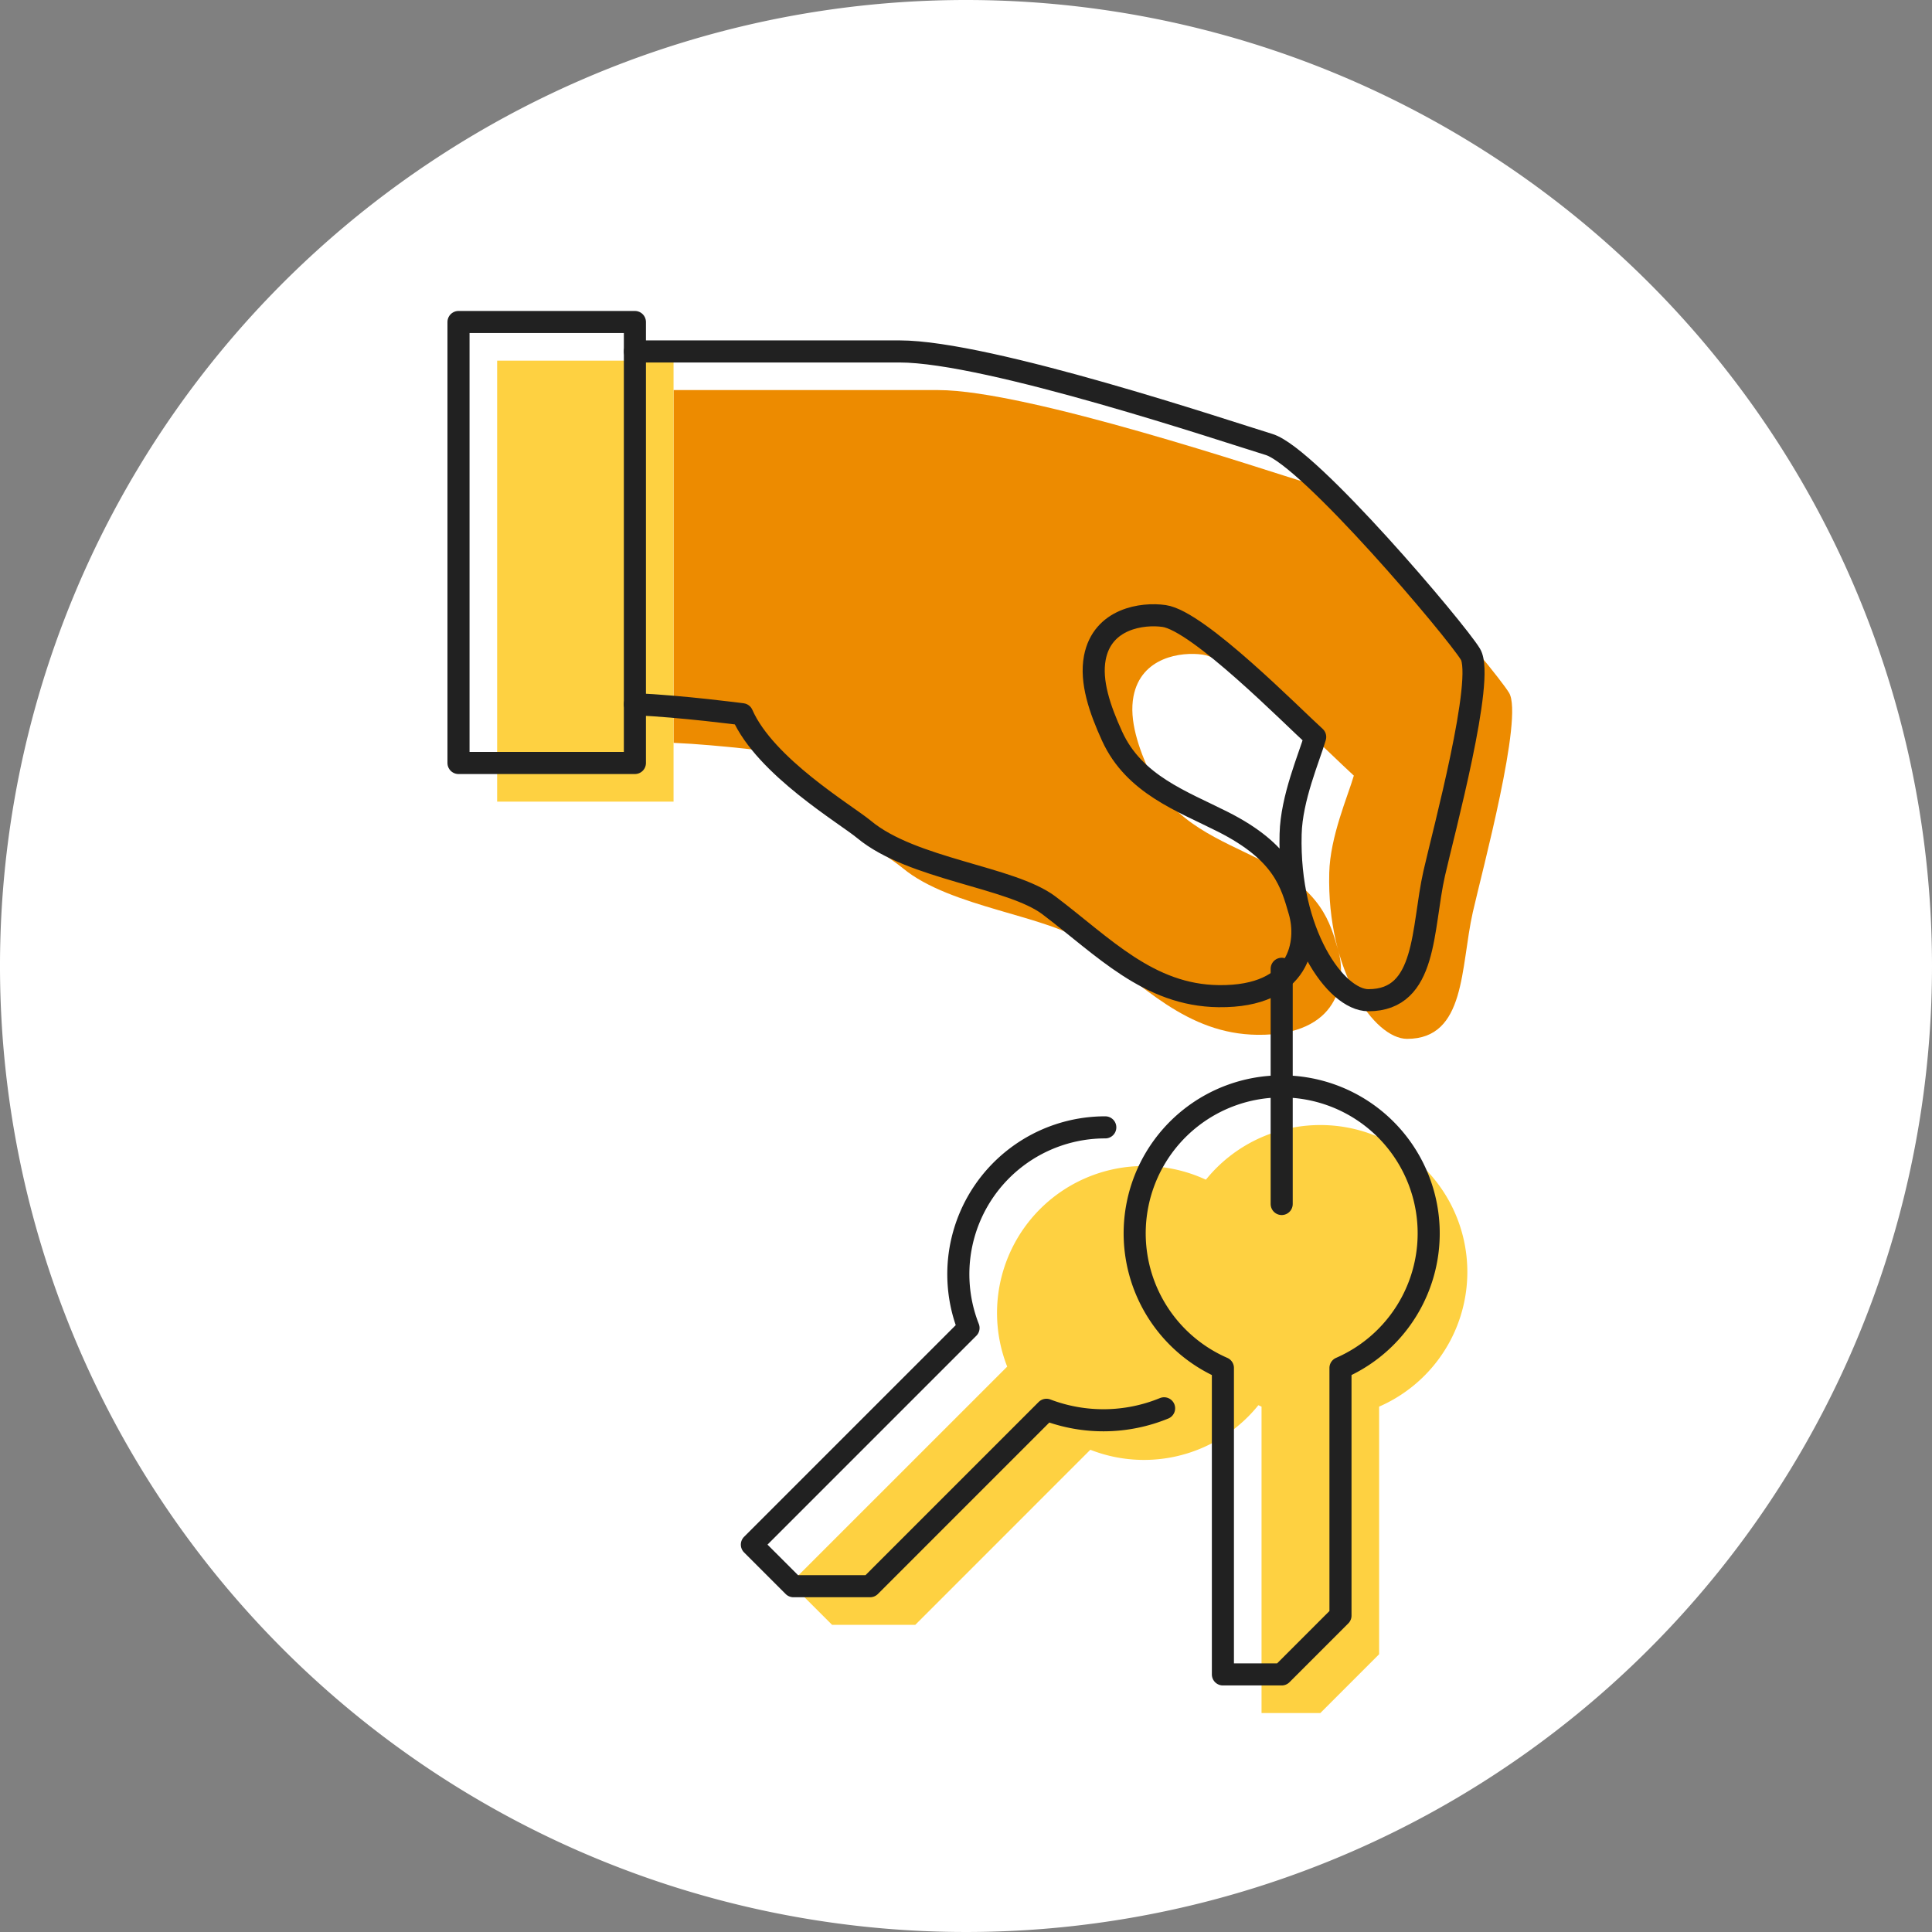
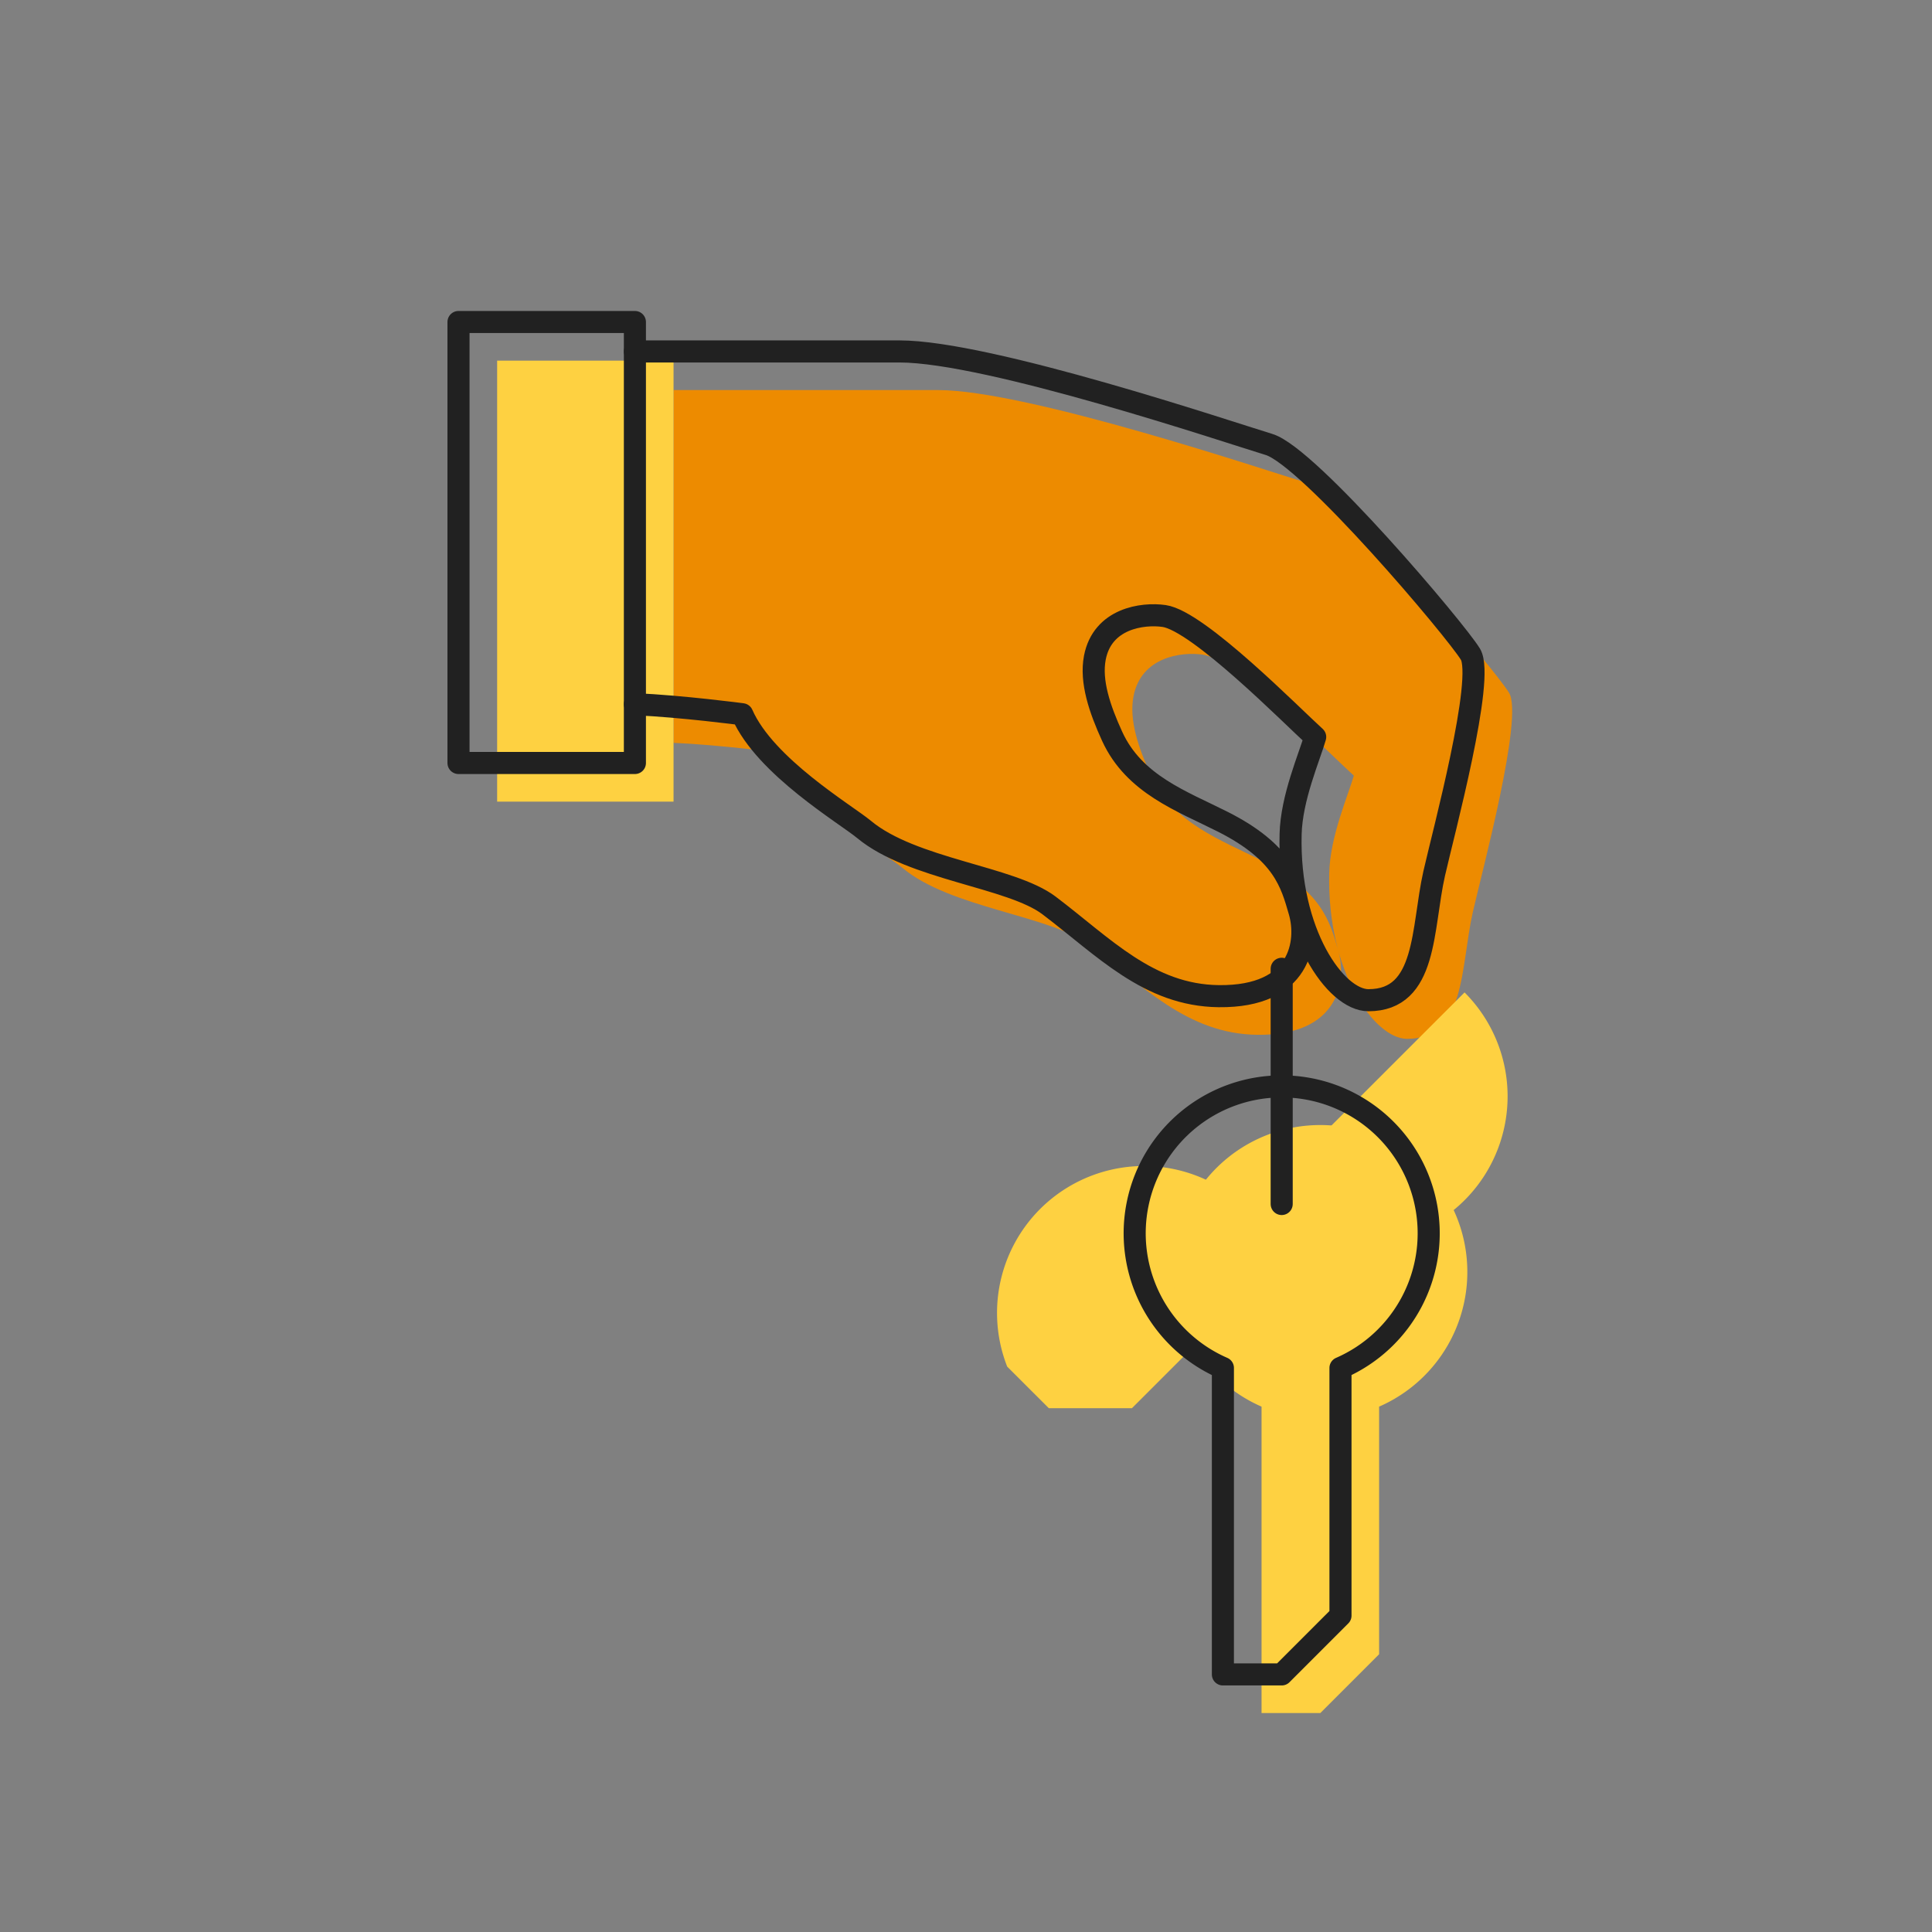
<svg xmlns="http://www.w3.org/2000/svg" id="Group_534" data-name="Group 534" width="175" height="175" viewBox="0 0 175 175">
  <rect x="0" y="0" width="175" height="175" fill="#808080" stroke="none" />
  <defs>
    <clipPath id="clip-path">
      <rect id="Rectangle_329" data-name="Rectangle 329" width="175" height="175" fill="none" />
    </clipPath>
  </defs>
  <g id="Group_533" data-name="Group 533" clip-path="url(#clip-path)">
-     <path id="Path_4350" data-name="Path 4350" d="M175,87.5A87.5,87.5,0,1,1,87.5,0,87.5,87.5,0,0,1,175,87.5" fill="#fff" />
    <path id="Path_4351" data-name="Path 4351" d="M34.862,52.145c4.244.184,9.723.908,9.723.908,2.079,4.749,9.4,9.076,11.035,10.437,4.37,3.633,13.3,4.272,16.751,6.881,4.945,3.738,9.016,8.145,15.372,8.22,7.457.086,8.117-4.935,7.319-7.679-.739-2.539-1.447-5.341-6.939-8.115-3.7-1.869-8.036-3.383-10.031-7.744-1.123-2.457-1.977-4.965-1.568-7.114.683-3.568,4.317-4.064,6.272-3.784,3.108.443,11.6,9.076,13.687,10.96-.537,1.855-2.147,5.518-2.226,8.8-.233,8.948,4.079,15.043,7.049,15.043,5.346,0,4.828-6.487,5.957-11.483.833-3.679,4.608-17.668,3.283-19.857s-14.623-17.9-18.246-19-25.371-8.426-33.47-8.426H34.862Z" transform="translate(26.146 15.141)" fill="#ed8b00" />
    <rect id="Rectangle_327" data-name="Rectangle 327" width="15.978" height="39.945" transform="translate(45.031 32.667)" fill="#fed141" />
-     <path id="Path_4352" data-name="Path 4352" d="M82.344,64.252a13.308,13.308,0,0,0-21.8,14.27L40.916,98.148l3.768,3.766h7.532l15.858-15.86a13.308,13.308,0,0,0,14.27-21.8" transform="translate(30.687 45.265)" fill="#fed141" />
+     <path id="Path_4352" data-name="Path 4352" d="M82.344,64.252a13.308,13.308,0,0,0-21.8,14.27l3.768,3.766h7.532l15.858-15.86a13.308,13.308,0,0,0,14.27-21.8" transform="translate(30.687 45.265)" fill="#fed141" />
    <path id="Path_4353" data-name="Path 4353" d="M74.047,58.232a13.307,13.307,0,0,0-5.325,25.506v27.755h5.325l5.325-5.327V83.738a13.307,13.307,0,0,0-5.325-25.506" transform="translate(45.548 43.674)" fill="#fed141" />
    <path id="Path_4354" data-name="Path 4354" d="M32.862,50.145c4.244.184,9.723.908,9.723.908,2.079,4.749,9.4,9.076,11.035,10.437,4.37,3.633,13.3,4.272,16.751,6.881,4.945,3.738,9.016,8.145,15.372,8.22,7.457.086,8.117-4.935,7.319-7.679-.739-2.539-1.447-5.341-6.939-8.115-3.7-1.869-8.036-3.383-10.031-7.744-1.123-2.457-1.977-4.965-1.568-7.114.683-3.568,4.317-4.063,6.272-3.784,3.108.443,11.6,9.075,13.687,10.96-.537,1.855-2.147,5.518-2.226,8.8-.233,8.948,4.079,15.043,7.049,15.043,5.346,0,4.828-6.487,5.957-11.483.833-3.679,4.608-17.668,3.283-19.857s-14.623-17.9-18.246-19-25.371-8.426-33.47-8.426H32.862" transform="translate(24.646 13.641)" fill="none" stroke="#212121" stroke-linecap="round" stroke-linejoin="round" stroke-width="2" />
    <rect id="Rectangle_328" data-name="Rectangle 328" width="15.978" height="39.945" transform="translate(41.531 29.167)" fill="none" stroke="#212121" stroke-linecap="round" stroke-linejoin="round" stroke-width="2" />
    <path id="Path_4355" data-name="Path 4355" d="M72.047,56.232a13.307,13.307,0,0,0-5.325,25.506v27.755h5.325l5.325-5.327V81.738a13.307,13.307,0,0,0-5.325-25.506Z" transform="translate(44.048 42.174)" fill="none" stroke="#212121" stroke-linecap="round" stroke-linejoin="round" stroke-width="2" />
-     <path id="Path_4356" data-name="Path 4356" d="M70.928,58.352a13.3,13.3,0,0,0-12.387,18.17L38.917,96.147l3.766,3.766h6.94L65.6,83.935A14.487,14.487,0,0,0,76.255,83.8" transform="translate(29.188 43.764)" fill="none" stroke="#212121" stroke-linecap="round" stroke-linejoin="round" stroke-width="2" />
    <line id="Line_147" data-name="Line 147" y1="21.305" transform="translate(116.095 87.753)" fill="none" stroke="#212121" stroke-linecap="round" stroke-linejoin="round" stroke-width="2" />
  </g>
</svg>